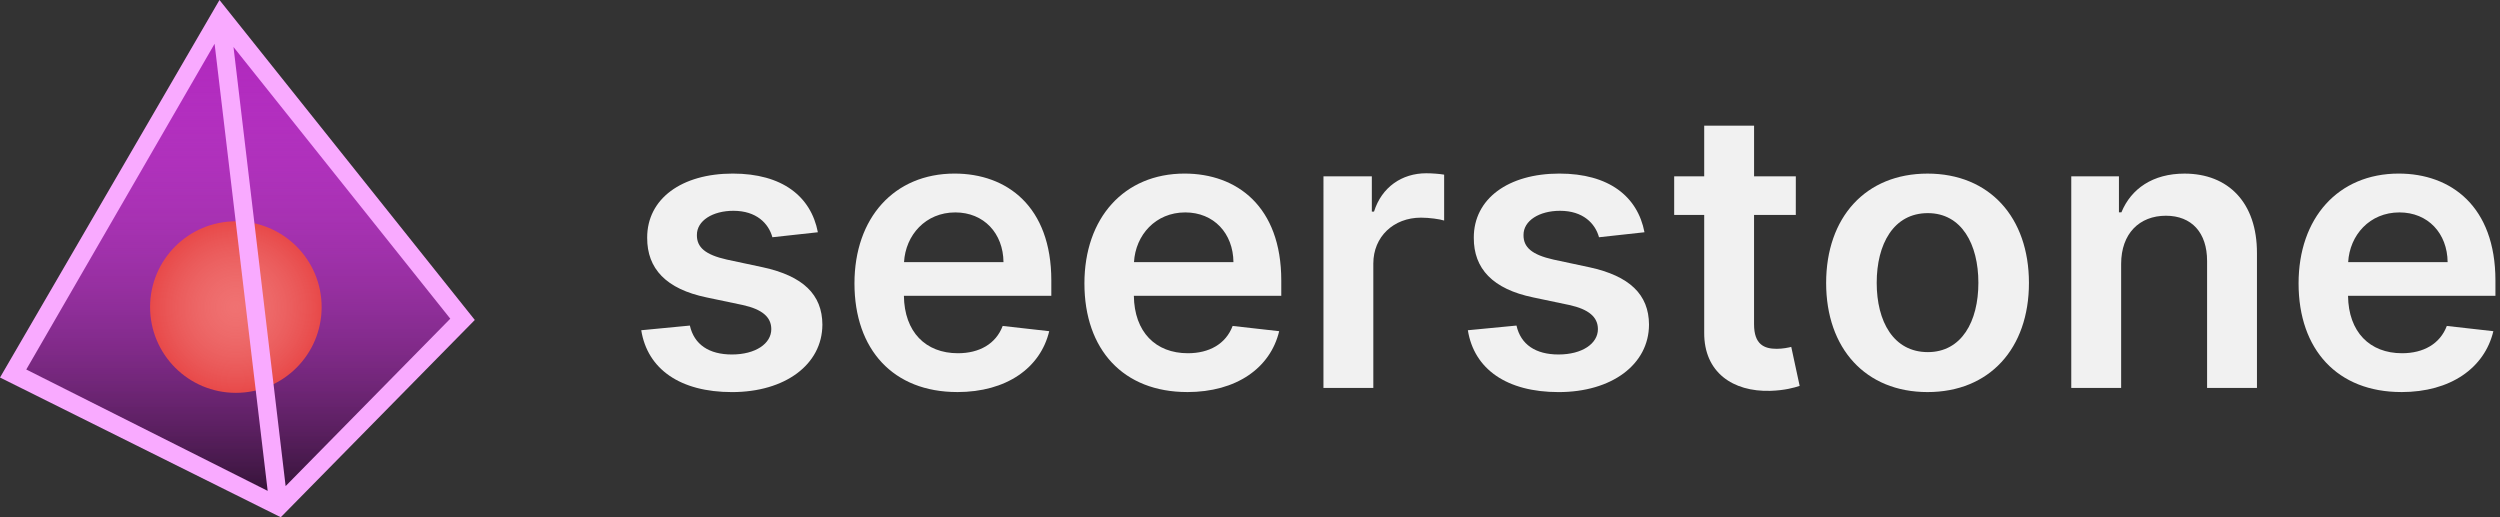
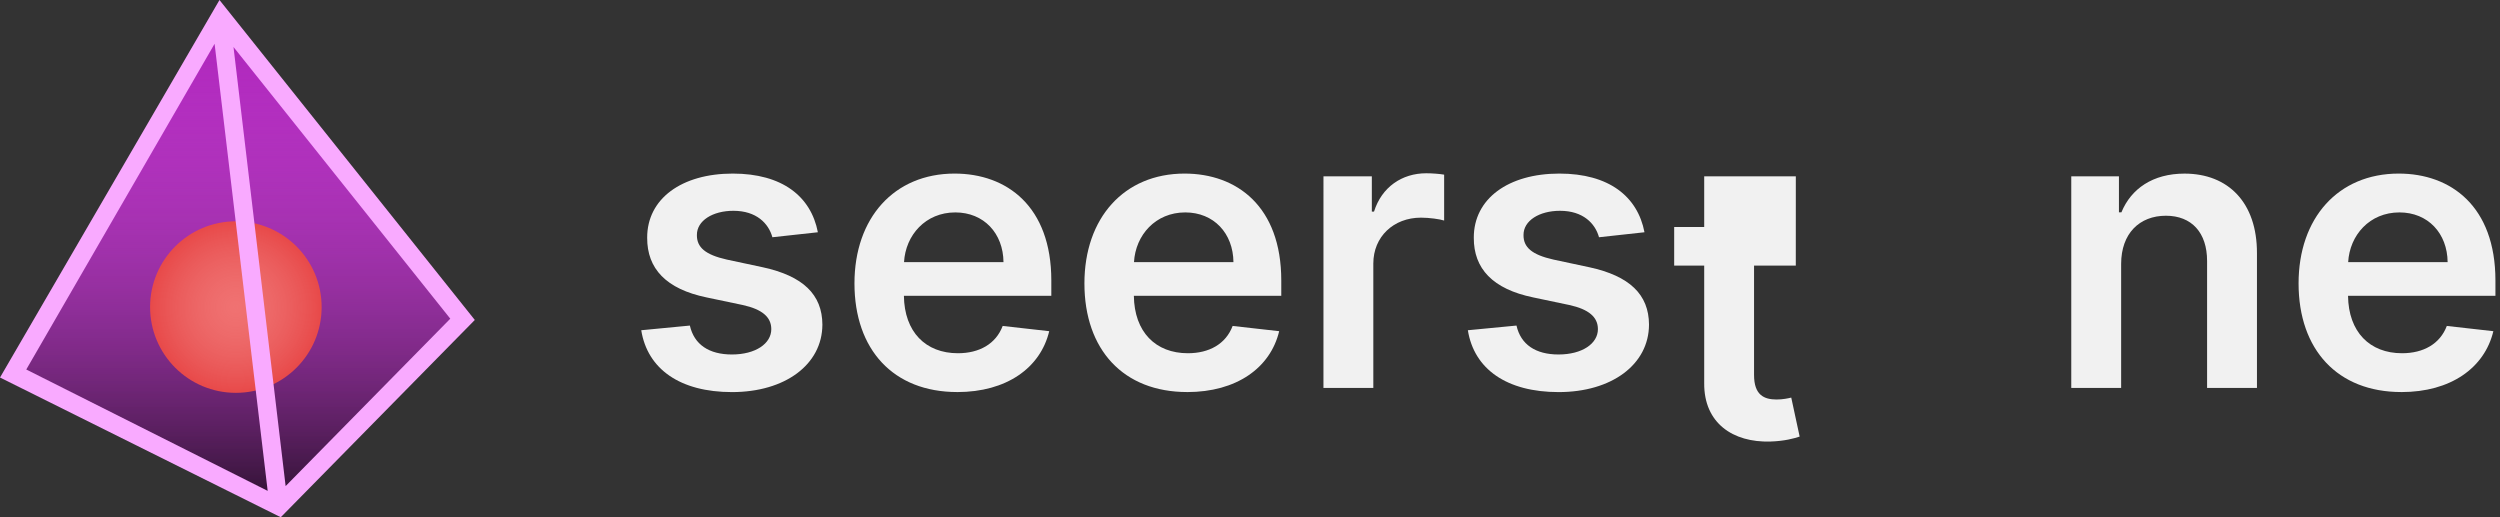
<svg xmlns="http://www.w3.org/2000/svg" fill="none" height="24" viewBox="0 0 116 24" width="116">
  <rect x="0" y="0" width="116" height="24" fill="#333333" stroke="none" />
  <linearGradient id="a" gradientUnits="userSpaceOnUse" x1="10.091" x2="10.091" y1="22.957" y2=".745">
    <stop offset="0" stop-color="#341337" />
    <stop offset="1" stop-color="#ef68fd" stop-opacity="0" />
  </linearGradient>
  <radialGradient id="b" cx="0" cy="0" gradientTransform="matrix(0 3.98 -3.98 0 10.944 14.248)" gradientUnits="userSpaceOnUse" r="1">
    <stop offset="0" stop-color="#ffb7b7" stop-opacity=".37" />
    <stop offset="1" stop-color="#fff" stop-opacity="0" />
  </radialGradient>
  <g fill="#f1f1f1">
    <path d="m37.949 10.777c-.32-1.662-1.649-2.723-3.95-2.723-2.365 0-3.976 1.163-3.97 2.979-.006 1.432.876 2.378 2.761 2.768l1.675.352c.901.198 1.323.562 1.323 1.119 0 .671-.729 1.176-1.828 1.176-1.061 0-1.751-.46-1.95-1.342l-2.256.217c.288 1.803 1.802 2.87 4.212 2.87 2.455 0 4.187-1.272 4.193-3.132-.006-1.4-.908-2.256-2.761-2.659l-1.675-.358c-.997-.224-1.393-.569-1.387-1.138-.006-.665.729-1.125 1.694-1.125 1.067 0 1.63.582 1.809 1.227z" />
    <path d="m44.414 18.192c2.288 0 3.861-1.119 4.27-2.825l-2.16-.243c-.313.831-1.08 1.266-2.077 1.266-1.496 0-2.486-.984-2.506-2.666h6.84v-.71c0-3.445-2.071-4.96-4.487-4.96-2.812 0-4.647 2.065-4.647 5.094 0 3.081 1.809 5.043 4.768 5.043zm-2.467-6.028c.07-1.253.997-2.308 2.378-2.308 1.33 0 2.224.972 2.237 2.308z" />
    <path d="m55.084 18.192c2.288 0 3.861-1.119 4.27-2.825l-2.16-.243c-.313.831-1.08 1.266-2.077 1.266-1.496 0-2.486-.984-2.506-2.666h6.84v-.71c0-3.445-2.071-4.96-4.487-4.96-2.812 0-4.647 2.065-4.647 5.094 0 3.081 1.809 5.043 4.769 5.043zm-2.467-6.028c.07-1.253.997-2.308 2.378-2.308 1.329 0 2.224.972 2.237 2.308z" />
    <path d="m61.408 18h2.314v-5.772c0-1.246.94-2.129 2.212-2.129.39 0 .876.07 1.074.134v-2.129c-.211-.038-.575-.064-.831-.064-1.125 0-2.065.639-2.422 1.777h-.102v-1.636h-2.244z" />
    <path d="m76.304 10.777c-.32-1.662-1.649-2.723-3.95-2.723-2.365 0-3.976 1.163-3.97 2.979-.006 1.432.876 2.378 2.761 2.768l1.675.352c.901.198 1.323.562 1.323 1.119 0 .671-.729 1.176-1.828 1.176-1.061 0-1.751-.46-1.95-1.342l-2.256.217c.288 1.803 1.803 2.87 4.212 2.87 2.454 0 4.187-1.272 4.193-3.132-.006-1.4-.908-2.256-2.761-2.659l-1.675-.358c-.997-.224-1.393-.569-1.387-1.138-.006-.665.729-1.125 1.694-1.125 1.067 0 1.63.582 1.809 1.227z" />
-     <path d="m83.326 8.182h-1.937v-2.352h-2.314v2.352h-1.393v1.79h1.393v5.459c-.013 1.847 1.329 2.755 3.068 2.704.658-.019 1.112-.147 1.361-.23l-.39-1.809c-.128.032-.39.089-.678.089-.582 0-1.048-.205-1.048-1.138v-5.075h1.937z" />
-     <path d="m89.438 18.192c2.876 0 4.705-2.026 4.705-5.062 0-3.043-1.828-5.075-4.705-5.075s-4.705 2.033-4.705 5.075c0 3.036 1.828 5.062 4.705 5.062zm.013-1.854c-1.592 0-2.372-1.419-2.372-3.215 0-1.796.78-3.234 2.372-3.234 1.566 0 2.346 1.438 2.346 3.234 0 1.796-.78 3.215-2.346 3.215z" />
+     <path d="m83.326 8.182h-1.937h-2.314v2.352h-1.393v1.79h1.393v5.459c-.013 1.847 1.329 2.755 3.068 2.704.658-.019 1.112-.147 1.361-.23l-.39-1.809c-.128.032-.39.089-.678.089-.582 0-1.048-.205-1.048-1.138v-5.075h1.937z" />
    <path d="m98.421 12.247c0-1.419.857-2.237 2.077-2.237 1.196 0 1.911.786 1.911 2.097v5.894h2.314v-6.251c.007-2.352-1.336-3.695-3.362-3.695-1.47 0-2.48.703-2.927 1.796h-.115v-1.668h-2.212v9.818h2.314z" />
    <path d="m111.422 18.192c2.289 0 3.861-1.119 4.27-2.825l-2.16-.243c-.314.831-1.081 1.266-2.078 1.266-1.496 0-2.486-.984-2.505-2.666h6.839v-.71c0-3.445-2.071-4.96-4.487-4.96-2.813 0-4.647 2.065-4.647 5.094 0 3.081 1.809 5.043 4.768 5.043zm-2.467-6.028c.07-1.253.997-2.308 2.378-2.308 1.329 0 2.224.972 2.237 2.308z" />
  </g>
  <path d="m.142 17.517 10.091-16.771 11.228 14.071-8.528 8.67z" fill="#ac24b9" />
  <path d="m.142 17.517 10.091-16.771 11.228 14.071-8.528 8.67z" fill="url(#a)" />
  <circle cx="10.944" cy="14.248" fill="#e84949" r="3.98" />
  <circle cx="10.944" cy="14.248" fill="url(#b)" r="3.98" />
  <path clip-rule="evenodd" d="m10.184 0 11.847 14.846-9.004 9.154-13.027-6.483zm-.227 2.032-8.738 15.113 11.201 5.631zm3.296 20.522 7.64-7.767-10.059-12.606z" fill="#f9aaff" fill-rule="evenodd" />
</svg>